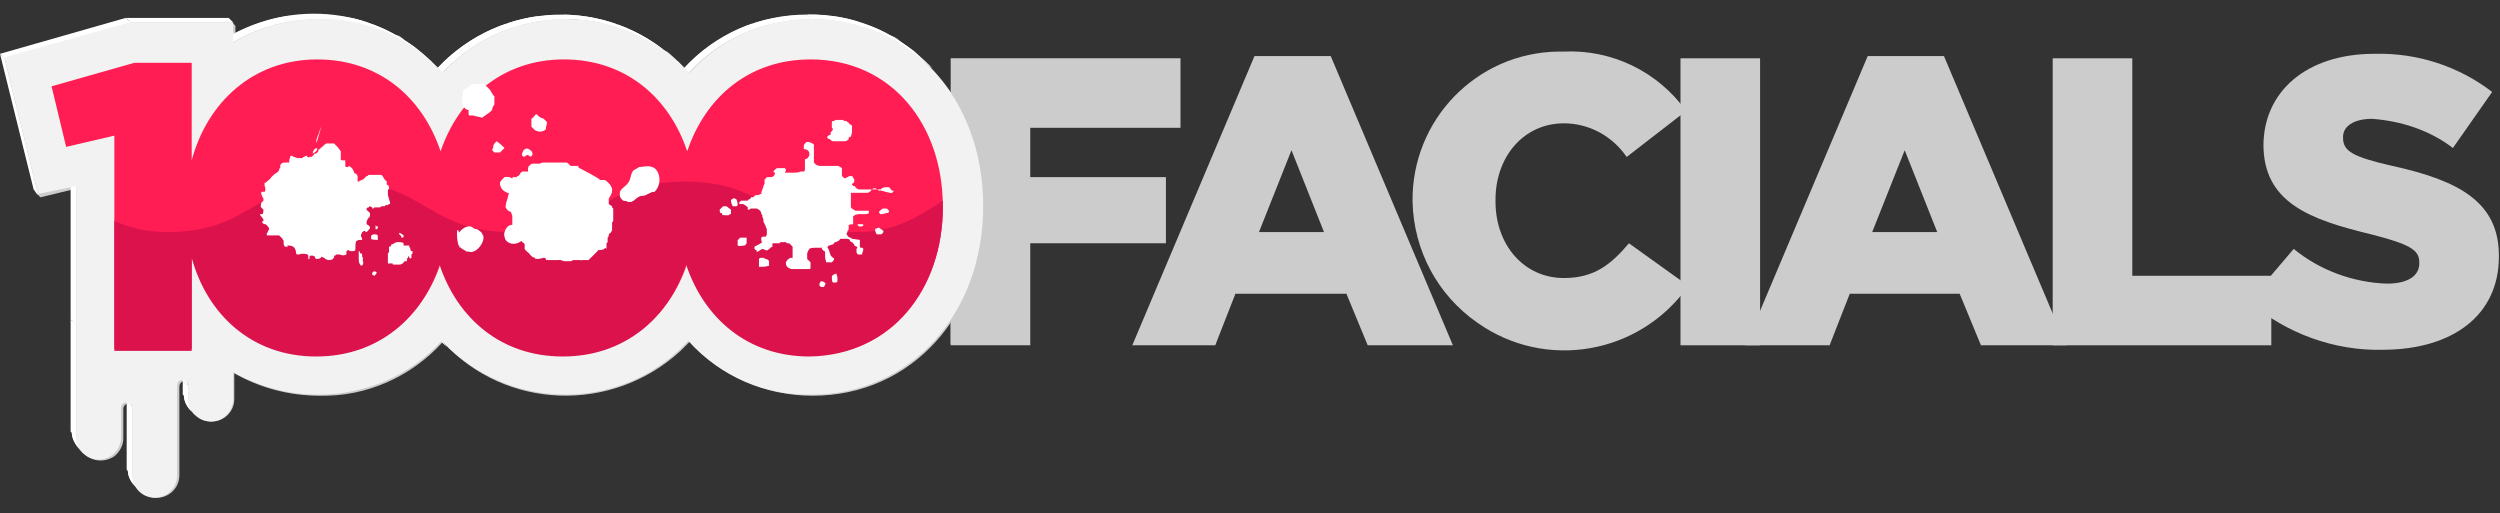
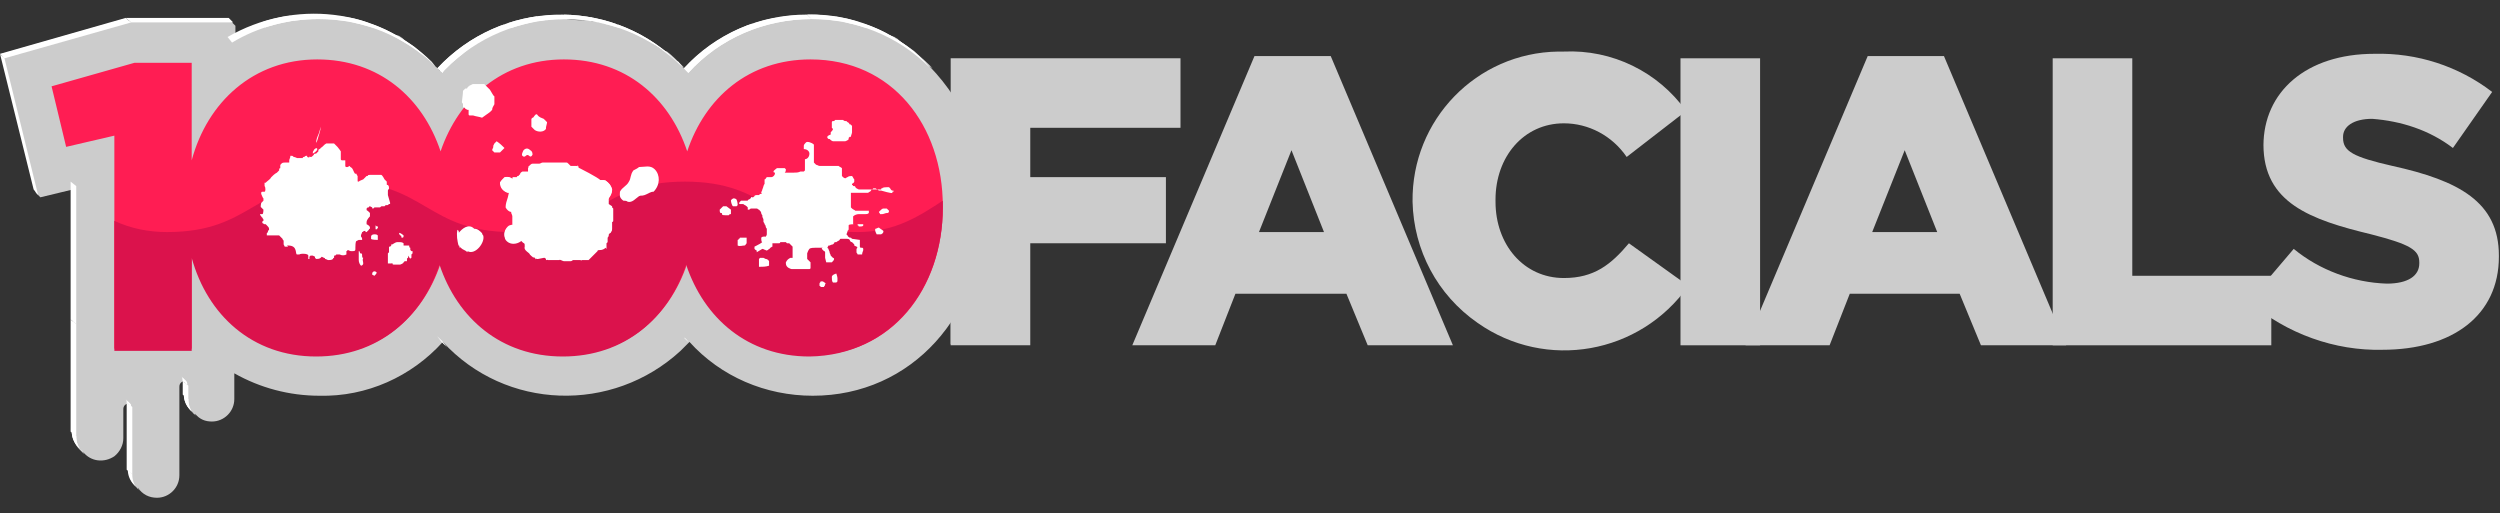
<svg xmlns="http://www.w3.org/2000/svg" xmlns:xlink="http://www.w3.org/1999/xlink" version="1.1" id="Layer_1" x="0px" y="0px" viewBox="0 0 223 45.8" style="enable-background:new 0 0 223 45.8;" xml:space="preserve">
  <rect x="0" y="0" width="223" height="45.8" fill="#333333" stroke="none" />
  <style type="text/css">
	.st0{fill:#CCCCCC;}
	.st1{fill:#FFFFFF;}
	.st2{clip-path:url(#SVGID_2_);}
	.st3{clip-path:url(#SVGID_4_);}
	.st4{clip-path:url(#SVGID_6_);}
	.st5{clip-path:url(#SVGID_8_);}
	.st6{clip-path:url(#SVGID_10_);}
	.st7{clip-path:url(#SVGID_12_);}
	.st8{clip-path:url(#SVGID_14_);}
	.st9{clip-path:url(#SVGID_16_);}
	.st10{clip-path:url(#SVGID_18_);}
	.st11{clip-path:url(#SVGID_20_);}
	.st12{clip-path:url(#SVGID_22_);}
	.st13{fill:#F2F2F2;}
	.st14{fill:#FF1D53;}
	.st15{fill:#DB124C;}
	.st16{fill:none;}
</style>
  <title>Asset 26</title>
  <g>
    <g id="Layer_2">
      <g id="Final">
        <g>
          <g>
            <path class="st0" d="M82.9,5.9l0.3,0.2l0,0l-0.4-0.4c-0.4-0.4-0.8-0.7-1.2-1.1c-0.1-0.1-0.3-0.2-0.4-0.3       c-0.3-0.2-0.6-0.4-0.9-0.6l-0.2-0.2c-0.1-0.1-0.2-0.1-0.3-0.2L78.9,3l-0.6-0.3c-0.2-0.1-0.5-0.2-0.7-0.3s-0.2-0.1-0.4-0.1       l-0.3-0.1l-0.5-0.1l-0.9-0.2l-0.5-0.1h-0.2l-1-0.1h-0.2c-0.4,0-0.8-0.1-1.3-0.1h-0.3c-0.5,0-1,0-1.4,0.1h-0.4H70l-0.6,0.1       l-0.6,0.1c-0.3,0.1-0.6,0.2-0.9,0.2l-0.5,0.1h-0.1L67,2.4c-0.4,0.1-0.8,0.3-1.2,0.5l-0.5,0.3c-0.3,0.2-0.7,0.4-1,0.6L63.7,4       c-0.3,0.2-0.6,0.4-0.9,0.7l-0.4,0.3c-0.4,0.4-0.8,0.8-1.2,1.3l0.4,0.4c-0.2-0.3-0.5-0.5-0.8-0.8c0.1,0.1,0.2,0.1,0.3,0.2l0,0       l-0.4-0.4c-0.4-0.4-0.8-0.8-1.2-1.1L59,4.4c-0.3-0.2-0.6-0.4-0.9-0.6l-0.2-0.2c-0.1-0.1-0.2-0.1-0.3-0.1l-0.7-0.4l-0.6-0.3       l-0.7-0.3c-0.1,0-0.3-0.1-0.4-0.1l-0.3-0.1l-0.5-0.1l-0.9-0.2l-0.5-0.1h-0.2c-0.3-0.1-0.6-0.1-1-0.1h-0.2       c-0.4,0-0.8-0.1-1.2-0.1h-0.3c-0.5,0-1,0-1.4,0.1h-0.4H48l-0.6,0.1l-0.6,0.1c-0.3,0.1-0.6,0.2-1,0.2l-0.5,0.1h-0.1L45,2.3       c-0.4,0.1-0.8,0.3-1.2,0.5l-0.5,0.3c-0.3,0.2-0.7,0.4-1,0.6L41.8,4c-0.3,0.2-0.6,0.4-0.9,0.7L40.4,5c-0.4,0.4-0.8,0.8-1.2,1.3       l0.4,0.4c-0.3-0.3-0.5-0.5-0.8-0.8c0.1,0.1,0.2,0.1,0.2,0.2l-0.4-0.4c-0.4-0.4-0.8-0.7-1.2-1.1l-0.4-0.4       c-0.3-0.2-0.6-0.4-0.9-0.6l-0.2-0.2l-0.3-0.2L34.9,3l-0.6-0.3l-0.7-0.3l-0.4-0.1l-0.3-0.1l-0.5-0.1c-0.3-0.1-0.6-0.1-0.9-0.2       l-0.5-0.1h-0.2c-0.3-0.1-0.6-0.1-1-0.1h-0.2c-0.4,0-0.8-0.1-1.2-0.1h-0.3c-0.4,0-0.7,0-1.1,0c-0.1,0-0.2,0-0.3,0       s-0.5,0-0.7,0.1h0h-0.2c-0.3,0.1-0.7,0.1-1,0.2l-0.4,0.1c-0.3,0.1-0.6,0.2-0.9,0.2l-0.2,0.1h-0.1c-0.4,0.2-0.9,0.3-1.3,0.5       l-0.3,0.1C21.5,3,21.3,3.2,21,3.3V2.3l-0.4-0.4h-9.2L0.2,5l3,12.2l0.4,0.4l2.9-0.7v21.8c0,0.5,0.2,1,0.6,1.4l0.4,0.4l-0.1-0.2       c0.7,0.9,1.9,1,2.8,0.4c0.5-0.4,0.8-1,0.8-1.6v-2.6c0-0.3,0.2-0.5,0.5-0.5h0v6c0,0.5,0.2,1,0.6,1.4l0.4,0.4       c-0.1-0.1-0.2-0.2-0.2-0.3c0.4,0.6,1,0.9,1.7,0.9c1.1,0,2-0.9,2-2v-7.9c0-0.3,0.2-0.5,0.5-0.5c0,0,0,0,0,0h0l0,0v1.3       c0,0.5,0.2,1,0.6,1.4l0.4,0.4c0,0-0.1-0.1-0.1-0.2c0.4,0.5,0.9,0.7,1.5,0.7c1.1,0,2-0.9,2-2v-2.3c2.3,1.3,4.9,2,7.6,2       c4.2,0.1,8.2-1.7,11-4.8l0.1,0.1l0.4,0.4l-0.5-0.5c5.6,6.1,15.1,6.4,21.2,0.8c0.3-0.3,0.5-0.5,0.8-0.8l0.1,0.1l0.4,0.4       c-0.2-0.2-0.3-0.4-0.5-0.5c2.8,3.1,6.8,4.8,11,4.8c8.8,0,15.3-7.2,15.3-16.8C88.1,13.9,86.2,9.3,82.9,5.9z" />
          </g>
          <g>
            <g>
              <path class="st0" d="M84.8,5.2h20.5v6.2H91.9v4.4H104v5.9H91.9v9.1h-7.1V5.2z" />
              <path class="st0" d="M111.9,5h6.8l10.9,25.8H122l-1.9-4.6h-9.9l-1.8,4.6H101L111.9,5z M118.1,20.7l-2.9-7.3l-2.9,7.3H118.1z" />
              <path class="st0" d="M126,18L126,18c-0.1-7.3,5.7-13.3,13-13.4c0.2,0,0.3,0,0.5,0c4.3-0.2,8.4,1.8,10.9,5.3l-5.3,4.1        c-1.3-1.9-3.4-3-5.6-3c-3.6,0-6.1,3-6.1,6.8V18c0,3.8,2.5,6.8,6.1,6.8c2.7,0,4.2-1.2,5.8-3.1l5.3,3.8        c-4.3,6.1-12.7,7.6-18.8,3.3C128.2,26.3,126.1,22.3,126,18z" />
              <path class="st0" d="M149.9,5.2h7.1v25.6h-7.1V5.2z" />
              <path class="st0" d="M166.6,5h6.8l10.9,25.8h-7.6l-1.9-4.6H165l-1.8,4.6h-7.5L166.6,5z M172.8,20.7l-2.9-7.3l-2.9,7.3H172.8z" />
              <path class="st0" d="M183.1,5.2h7.1v19.4h12.4v6.2h-19.5V5.2z" />
              <path class="st0" d="M200.6,26.9l4-4.7c2.3,1.9,5.3,3,8.3,3.1c1.9,0,2.9-0.7,2.9-1.8v-0.1c0-1.1-0.8-1.6-4.3-2.5        c-5.4-1.3-9.6-2.8-9.6-8V13c0-4.8,3.8-8.2,9.9-8.2c3.8-0.1,7.5,1.1,10.5,3.4l-3.5,5c-2.1-1.6-4.6-2.4-7.2-2.6        c-1.7,0-2.6,0.7-2.6,1.6v0.1c0,1.2,0.9,1.7,4.4,2.5c5.9,1.3,9.5,3.2,9.5,8v0.1c0,5.2-4.1,8.3-10.4,8.3        C208.3,31.3,204,29.8,200.6,26.9z" />
            </g>
            <g>
              <path class="st1" d="M61.9,31l-0.4-0.4c-0.2-0.2-0.3-0.4-0.5-0.5l0.4,0.4C61.5,30.6,61.7,30.8,61.9,31z" />
              <g>
                <defs>
                  <path id="SVGID_1_" d="M61.9,31l-0.4-0.4c-0.2-0.2-0.3-0.4-0.5-0.5l0.4,0.4C61.5,30.6,61.7,30.8,61.9,31z" />
                </defs>
                <clipPath id="SVGID_2_">
                  <use xlink:href="#SVGID_1_" style="overflow:visible;" />
                </clipPath>
                <g class="st2">
                  <path class="st1" d="M61.9,31l-0.4-0.4c-0.2-0.2-0.3-0.4-0.5-0.5l0.4,0.4C61.5,30.6,61.7,30.8,61.9,31" />
                </g>
              </g>
            </g>
            <g>
              <path class="st1" d="M82.5,5.5L82.9,6c-2.8-2.8-6.6-4.3-10.5-4.3L72,1.3C75.9,1.2,79.7,2.7,82.5,5.5z" />
              <g>
                <defs>
                  <path id="SVGID_3_" d="M82.5,5.5L82.9,6c-2.8-2.8-6.6-4.3-10.5-4.3L72,1.3C75.9,1.2,79.7,2.7,82.5,5.5z" />
                </defs>
                <clipPath id="SVGID_4_">
                  <use xlink:href="#SVGID_3_" style="overflow:visible;" />
                </clipPath>
                <g class="st3">
                  <path class="st1" d="M72.4,1.7L72,1.3h0.3l0.4,0.4L72.4,1.7" />
                  <path class="st1" d="M72.7,1.7l-0.4-0.4c0.8,0,1.6,0.1,2.4,0.2l0.4,0.4C74.3,1.8,73.5,1.7,72.7,1.7" />
                  <path class="st1" d="M75.1,1.9l-0.5-0.4c0.8,0.1,1.6,0.3,2.3,0.6l0.4,0.4C76.6,2.3,75.8,2.1,75.1,1.9" />
                  <path class="st1" d="M77.4,2.5L77,2.1c0.9,0.3,1.9,0.7,2.7,1.2l0.4,0.4C79.3,3.3,78.4,2.8,77.4,2.5" />
                  <path class="st1" d="M80.2,3.8l-0.4-0.5c1,0.6,1.9,1.3,2.8,2.2l0.4,0.4C82.1,5.1,81.2,4.4,80.2,3.8" />
                </g>
              </g>
            </g>
            <g>
              <path class="st1" d="M39.9,31l-0.4-0.4L39,30l0.4,0.4C39.6,30.6,39.7,30.8,39.9,31z" />
              <g>
                <defs>
                  <path id="SVGID_5_" d="M39.9,31l-0.4-0.4L39,30l0.4,0.4C39.6,30.6,39.7,30.8,39.9,31z" />
                </defs>
                <clipPath id="SVGID_6_">
                  <use xlink:href="#SVGID_5_" style="overflow:visible;" />
                </clipPath>
                <g class="st4">
                  <path class="st1" d="M39.9,31l-0.4-0.4L39,30l0.4,0.4C39.6,30.6,39.7,30.8,39.9,31" />
                </g>
              </g>
            </g>
            <g>
              <path class="st1" d="M61.4,6.5L61,6.1c2.8-3.1,6.8-4.8,11-4.8l0.4,0.4C68.2,1.7,64.2,3.4,61.4,6.5z" />
              <g>
                <defs>
                  <path id="SVGID_7_" d="M61.4,6.5L61,6.1c2.8-3.1,6.8-4.8,11-4.8l0.4,0.4C68.2,1.7,64.2,3.4,61.4,6.5z" />
                </defs>
                <clipPath id="SVGID_8_">
                  <use xlink:href="#SVGID_7_" style="overflow:visible;" />
                </clipPath>
                <g class="st5">
                  <path class="st1" d="M61.4,6.5L61,6.1c1.7-1.8,3.8-3.2,6.1-4l0.4,0.4C65.2,3.3,63.1,4.7,61.4,6.5" />
                  <path class="st1" d="M67.6,2.5l-0.4-0.4c0.9-0.3,1.7-0.5,2.7-0.6l0.4,0.4C69.4,2,68.5,2.2,67.6,2.5" />
                  <path class="st1" d="M70.2,1.9l-0.4-0.4c0.7-0.1,1.5-0.2,2.2-0.1l0.4,0.4C71.7,1.7,70.9,1.8,70.2,1.9" />
                </g>
              </g>
            </g>
            <g>
              <path class="st1" d="M12.4,43.7l-0.4-0.4c-0.4-0.4-0.6-0.9-0.6-1.4l0.4,0.4C11.8,42.9,12,43.4,12.4,43.7z" />
              <g>
                <defs>
-                   <path id="SVGID_9_" d="M12.4,43.7l-0.4-0.4c-0.4-0.4-0.6-0.9-0.6-1.4l0.4,0.4C11.8,42.9,12,43.4,12.4,43.7z" />
-                 </defs>
+                   </defs>
                <clipPath id="SVGID_10_">
                  <use xlink:href="#SVGID_9_" style="overflow:visible;" />
                </clipPath>
                <g class="st6">
                  <path class="st1" d="M12.4,43.7l-0.4-0.4c-0.4-0.4-0.6-0.9-0.6-1.4l0.4,0.4C11.8,42.9,12,43.4,12.4,43.7" />
                </g>
              </g>
            </g>
            <g>
              <path class="st1" d="M17.4,37l-0.4-0.4c-0.4-0.4-0.6-0.9-0.6-1.4l0.4,0.4C16.8,36.2,17,36.7,17.4,37z" />
              <g>
                <defs>
                  <path id="SVGID_11_" d="M17.4,37l-0.4-0.4c-0.4-0.4-0.6-0.9-0.6-1.4l0.4,0.4C16.8,36.2,17,36.7,17.4,37z" />
                </defs>
                <clipPath id="SVGID_12_">
                  <use xlink:href="#SVGID_11_" style="overflow:visible;" />
                </clipPath>
                <g class="st7">
                  <path class="st1" d="M17.4,37l-0.4-0.4c-0.4-0.4-0.6-0.9-0.6-1.4l0.4,0.4C16.8,36.2,17,36.7,17.4,37" />
                </g>
              </g>
            </g>
            <polygon class="st1" points="16.8,35.6 16.3,35.2 16.3,34 16.8,34.4      " />
            <g>
              <path class="st1" d="M16.2,33.6l0.4,0.4c0.1,0.1,0.1,0.2,0.1,0.3L16.3,34C16.3,33.8,16.3,33.7,16.2,33.6z" />
              <g>
                <defs>
                  <path id="SVGID_13_" d="M16.2,33.6l0.4,0.4c0.1,0.1,0.1,0.2,0.1,0.3L16.3,34C16.3,33.8,16.3,33.7,16.2,33.6z" />
                </defs>
                <clipPath id="SVGID_14_">
                  <use xlink:href="#SVGID_13_" style="overflow:visible;" />
                </clipPath>
                <g class="st8">
                  <path class="st1" d="M16.8,34.4L16.3,34c0-0.1-0.1-0.3-0.1-0.4l0.4,0.4C16.7,34.1,16.8,34.3,16.8,34.4" />
                </g>
              </g>
            </g>
            <polygon class="st1" points="11.8,42.3 11.3,41.9 11.3,35.9 11.8,36.3      " />
            <g>
              <path class="st1" d="M11.2,35.6l0.4,0.4c0.1,0.1,0.1,0.2,0.1,0.3l-0.4-0.4C11.3,35.8,11.3,35.7,11.2,35.6z" />
              <g>
                <defs>
                  <path id="SVGID_15_" d="M11.2,35.6l0.4,0.4c0.1,0.1,0.1,0.2,0.1,0.3l-0.4-0.4C11.3,35.8,11.3,35.7,11.2,35.6z" />
                </defs>
                <clipPath id="SVGID_16_">
                  <use xlink:href="#SVGID_15_" style="overflow:visible;" />
                </clipPath>
                <g class="st9">
                  <path class="st1" d="M11.8,36.3l-0.4-0.4c0-0.1-0.1-0.2-0.1-0.3l0.4,0.4C11.7,36.1,11.8,36.2,11.8,36.3" />
                </g>
              </g>
            </g>
            <g>
              <path class="st1" d="M60.5,5.5L60.9,6C55,0.2,45.5,0.3,39.7,6.2c-0.1,0.1-0.2,0.2-0.2,0.3L39,6.1C44.7,0,54.2-0.3,60.2,5.3        C60.3,5.4,60.4,5.5,60.5,5.5z" />
              <g>
                <defs>
                  <path id="SVGID_17_" d="M60.5,5.5L60.9,6C55,0.2,45.5,0.3,39.7,6.2c-0.1,0.1-0.2,0.2-0.2,0.3L39,6.1          C44.7,0,54.2-0.3,60.2,5.3C60.3,5.4,60.4,5.5,60.5,5.5z" />
                </defs>
                <clipPath id="SVGID_18_">
                  <use xlink:href="#SVGID_17_" style="overflow:visible;" />
                </clipPath>
                <g class="st10">
-                   <path class="st1" d="M39.5,6.5L39,6.1c1.7-1.8,3.8-3.2,6.1-4l0.4,0.4C43.2,3.3,41.1,4.7,39.5,6.5" />
+                   <path class="st1" d="M39.5,6.5L39,6.1c1.7-1.8,3.8-3.2,6.1-4C43.2,3.3,41.1,4.7,39.5,6.5" />
                  <path class="st1" d="M45.6,2.5L45.2,2c0.9-0.3,1.7-0.5,2.6-0.6l0.4,0.4C47.4,2,46.5,2.2,45.6,2.5" />
                  <path class="st1" d="M48.2,1.9l-0.4-0.4c0.7-0.1,1.5-0.2,2.2-0.1h0.3l0.4,0.4h-0.3C49.7,1.7,49,1.8,48.2,1.9" />
                  <path class="st1" d="M50.7,1.7l-0.4-0.4c0.8,0,1.6,0.1,2.4,0.2l0.4,0.4C52.3,1.8,51.5,1.7,50.7,1.7" />
                  <path class="st1" d="M53.1,1.9l-0.5-0.4c0.8,0.1,1.6,0.3,2.3,0.6l0.4,0.4C54.6,2.3,53.8,2.1,53.1,1.9" />
                  <path class="st1" d="M55.4,2.5L55,2.1c0.9,0.3,1.8,0.7,2.7,1.3l0.4,0.4C57.2,3.3,56.3,2.8,55.4,2.5" />
                  <path class="st1" d="M58.1,3.8l-0.4-0.4c1,0.6,2,1.4,2.8,2.2L60.9,6C60.1,5.1,59.1,4.4,58.1,3.8" />
                </g>
              </g>
            </g>
            <g>
              <path class="st1" d="M7.4,40.3l-0.4-0.4c-0.4-0.4-0.6-0.9-0.6-1.4l0.4,0.4C6.8,39.5,7,40,7.4,40.3z" />
              <g>
                <defs>
                  <path id="SVGID_19_" d="M7.4,40.3l-0.4-0.4c-0.4-0.4-0.6-0.9-0.6-1.4l0.4,0.4C6.8,39.5,7,40,7.4,40.3z" />
                </defs>
                <clipPath id="SVGID_20_">
                  <use xlink:href="#SVGID_19_" style="overflow:visible;" />
                </clipPath>
                <g class="st11">
                  <path class="st1" d="M7.4,40.3l-0.4-0.4c-0.4-0.4-0.6-0.9-0.6-1.4l0.4,0.4C6.8,39.5,7,40,7.4,40.3" />
                </g>
              </g>
            </g>
            <polygon class="st1" points="6.8,38.9 6.3,38.5 6.3,28.5 6.8,28.9      " />
            <g>
              <path class="st1" d="M38.5,5.5L38.9,6c-2.8-2.8-6.5-4.3-10.5-4.3c-2.7,0-5.4,0.7-7.7,2.1l-0.4-0.5C26.2-0.1,33.6,0.7,38.5,5.5        L38.5,5.5z" />
              <g>
                <defs>
                  <path id="SVGID_21_" d="M38.5,5.5L38.9,6c-2.8-2.8-6.5-4.3-10.5-4.3c-2.7,0-5.4,0.7-7.7,2.1l-0.4-0.5          C26.2-0.1,33.6,0.7,38.5,5.5L38.5,5.5z" />
                </defs>
                <clipPath id="SVGID_22_">
                  <use xlink:href="#SVGID_21_" style="overflow:visible;" />
                </clipPath>
                <g class="st12">
-                   <path class="st1" d="M20.8,3.8l-0.4-0.5c0.9-0.5,1.9-1,2.9-1.3l0.4,0.4C22.7,2.8,21.7,3.2,20.8,3.8" />
                  <path class="st1" d="M23.7,2.5L23.3,2c0.9-0.3,1.7-0.5,2.6-0.6l0.4,0.4C25.4,2,24.6,2.2,23.7,2.5" />
                  <path class="st1" d="M26.3,1.9l-0.4-0.4c0.7-0.1,1.4-0.2,2.2-0.1h0.3l0.4,0.4h-0.3C27.8,1.7,27,1.8,26.3,1.9" />
                  <path class="st1" d="M28.7,1.7l-0.4-0.4c0.8,0,1.6,0.1,2.4,0.2l0.4,0.4C30.3,1.8,29.5,1.7,28.7,1.7" />
                  <path class="st1" d="M31.1,1.9l-0.4-0.4c0.8,0.1,1.6,0.3,2.3,0.6l0.4,0.4C32.7,2.3,31.9,2.1,31.1,1.9" />
                  <path class="st1" d="M33.4,2.5L33,2.1c0.9,0.3,1.8,0.7,2.7,1.3l0.4,0.4C35.3,3.3,34.4,2.8,33.4,2.5" />
                  <path class="st1" d="M36.1,3.8l-0.4-0.4c1,0.6,2,1.3,2.8,2.2L38.9,6C38.1,5.1,37.2,4.4,36.1,3.8" />
                </g>
              </g>
            </g>
            <polygon class="st1" points="6.8,28.9 6.3,28.5 6.3,16.2 6.8,16.6      " />
            <polygon class="st1" points="11.7,2 11.2,1.6 20.4,1.6 20.8,2      " />
            <polygon class="st1" points="0.4,5.2 0,4.8 11.2,1.6 11.7,2      " />
            <polygon class="st1" points="3.4,17.4 3,16.9 0,4.8 0.4,5.2      " />
          </g>
          <path class="st0" d="M84.8,30.7h2.3c0.8-2.5,1.1-5.1,1.1-7.6c0.1-4.5-1.1-8.9-3.4-12.8V30.7z" />
-           <path class="st13" d="M72.4,1.7c8.8,0,15.3,7,15.3,16.7s-6.6,16.8-15.3,16.8c-4.2,0.1-8.2-1.7-11-4.8      c-5.6,6.1-15.1,6.4-21.2,0.8c-0.3-0.3-0.5-0.5-0.8-0.8c-2.8,3.1-6.8,4.8-11,4.8c-2.7,0-5.3-0.7-7.6-2v2.4c0,1.1-0.9,2-2,2      c-1.1,0-2-0.9-2-2v-1.2c0-0.3-0.2-0.5-0.5-0.5c0,0,0,0,0,0c-0.3,0-0.5,0.2-0.5,0.5c0,0,0,0,0,0v8c0,1.1-0.9,2-2,2s-2-0.9-2-2v-6      c0-0.3-0.2-0.5-0.5-0.5c-0.3,0-0.5,0.2-0.5,0.5v2.6c0,1.1-0.9,2-2,2s-2-0.9-2-2V16.6l-3.4,0.7l-3-12.2L11.6,2h9.2v1.8      c2.3-1.4,5-2.1,7.7-2.1c4.2-0.1,8.2,1.7,11,4.8c5.6-6.1,15.1-6.4,21.2-0.8C61,6,61.2,6.2,61.5,6.5C64.3,3.4,68.3,1.7,72.4,1.7z" />
          <g>
            <path class="st14" d="M72.3,5.3c-5.5,0-9.4,3.4-11,8.2c-1.6-4.8-5.5-8.2-11-8.2s-9.4,3.5-11,8.2c-1.6-4.8-5.5-8.2-11-8.2       c-5.7,0-9.8,3.8-11.2,9V5.6h-5.1L4.6,7.7l1.3,5.4l4.3-1v19h6.9v-8.3c1.4,5.1,5.4,8.9,11.2,8.9c5.5,0,9.4-3.4,11-8.2       c1.6,4.8,5.5,8.2,11,8.2s9.4-3.4,11-8.2c1.6,4.8,5.4,8.2,11,8.2c7.3,0,11.8-6,11.8-13.2v-0.1C84.1,11.2,79.6,5.3,72.3,5.3z" />
            <path class="st15" d="M84.1,18.5L84.1,18.5c0-0.3,0-0.4,0-0.6c-2,1.3-4.2,2.8-7.6,2.8c-7.7,0-7.7-4.5-15.4-4.5       s-7.7,4.5-15.4,4.5s-7.7-4.5-15.4-4.5s-7.7,4.5-15.4,4.5c-1.6,0-3.2-0.3-4.7-1v11.6h6.9v-8.3c1.4,5.1,5.4,8.8,11.1,8.8       c5.5,0,9.4-3.4,11-8.2c1.6,4.8,5.5,8.2,11,8.2s9.4-3.4,11-8.2c1.6,4.8,5.5,8.2,11,8.2C79.5,31.7,84.1,25.7,84.1,18.5z" />
            <path class="st1" d="M34.8,18.1c0,0.1,0,0.1-0.1,0.1c-0.1,0.1-0.1,0.1-0.2,0.1c0,0-0.1,0-0.1,0c0,0-0.1,0.1-0.1,0.1       c0,0,0,0-0.1,0c0,0,0,0-0.1,0c-0.1,0-0.1,0-0.2,0.1c-0.1,0-0.2,0-0.3,0h-0.1c-0.1,0-0.1,0-0.1,0c0,0-0.1,0.1-0.1,0.1       c-0.1,0-0.1,0-0.1-0.1c0,0-0.2-0.1-0.2-0.1s-0.1,0-0.1,0.1l0,0c0,0-0.1,0-0.1,0c0,0-0.1,0.1-0.1,0.1s0,0,0,0.1       c0,0,0,0.1,0.1,0.1c0,0,0.1,0.1,0.1,0.1s0.1,0.1,0.1,0.1v0.3c-0.2,0.2-0.3,0.4-0.3,0.5V20c0.2,0.1,0.3,0.2,0.3,0.3       c0,0,0,0.1,0,0.1l0,0c0,0-0.1,0-0.1,0.1c0,0-0.2,0.2-0.2,0.2s-0.1,0-0.1,0v-0.1l0,0c0,0,0,0-0.1,0c-0.1,0-0.1,0.1-0.2,0.1       c0,0.1-0.1,0.2-0.1,0.3l0,0c0,0,0,0.1,0,0.1c0,0,0.1,0.1,0.1,0.2c0,0.1,0,0.1,0,0.1l0,0c0,0,0,0,0,0c0,0-0.1,0-0.1,0l0,0l0,0       c0,0-0.1,0-0.1,0s-0.1,0-0.1,0l0,0l-0.2,0.1c-0.1,0-0.1,0.5-0.1,0.6v0.1c0,0.1,0,0.2-0.2,0.2h-0.2c-0.1,0-0.2-0.1-0.3-0.1       c0,0,0,0.1-0.1,0.1s0,0,0,0l0,0l0,0l0,0c0,0,0,0,0,0.1v0.2c-0.2,0.1-0.4,0.1-0.6,0h-0.4c-0.1,0-0.1,0-0.1,0l0,0l0,0       c0,0,0,0,0,0H30c0,0-0.1,0.1-0.1,0.1c-0.1,0-0.1,0-0.1,0l0,0c0,0,0,0.1,0,0.1c0,0,0,0.1,0,0.1l0,0l0,0c0,0-0.1,0-0.1,0.1       c-0.1,0.1-0.3,0.1-0.4,0.1c-0.1,0-0.2-0.1-0.3-0.1c0,0,0-0.1-0.1-0.1c0,0-0.2-0.1-0.2-0.1s0,0,0,0l0,0c0,0-0.1,0.1-0.1,0.1       c-0.1,0.1-0.3,0.1-0.4,0.1c0,0-0.1-0.1-0.1-0.1c0,0,0-0.1,0-0.1l-0.2-0.1h-0.2c0,0-0.1,0.1-0.1,0.1l0,0l0,0l0,0c0,0,0,0,0,0.1       s0,0,0,0s0,0,0,0.1s0,0,0,0h-0.1c0,0,0-0.1,0-0.3s-0.7-0.2-0.8-0.1h-0.2c-0.2,0,0.1-0.8-0.8-0.8l0,0h-0.1L25.7,22       c-0.1,0-0.2,0-0.3,0c0,0-0.1-0.2-0.1-0.2s0,0,0,0v-0.1v-0.1l0,0c0,0,0,0,0-0.1c0-0.1-0.1-0.1-0.1-0.2l-0.3-0.3h0       c0,0-0.1,0-0.1,0H24l0,0h0h-0.1l0,0l0,0L23.8,21c0-0.1,0-0.2,0-0.2c0,0,0.1-0.1,0.1-0.1c0,0,0-0.1,0-0.1c0,0,0.1-0.1,0.1-0.1       c0,0,0-0.1,0-0.1c0-0.1-0.1-0.2-0.2-0.3l0,0l0,0l0,0c0,0-0.1-0.1-0.1-0.1s0,0,0,0l0,0c0,0-0.1,0-0.1,0c-0.1,0-0.1-0.1-0.2-0.1       l0,0l0,0v-0.1c0-0.1,0.1-0.1,0.1-0.1l0,0l0,0c0,0,0,0,0-0.1c0-0.1-0.1-0.1-0.1-0.2c-0.1,0-0.1-0.2-0.2-0.2s0,0,0,0v-0.1h0.2       c0.1,0,0.1-0.4,0.1-0.4c-0.1-0.1-0.1-0.1-0.2-0.2c-0.1,0,0-0.4,0-0.4s0.2-0.2,0.2-0.2s0-0.1,0-0.1s0,0,0-0.1       c-0.1-0.1-0.1-0.2-0.2-0.4c0,0,0-0.1,0-0.1c0,0,0-0.1,0.1-0.1h0.2c0.1,0,0.1-0.4,0-0.5c0-0.1,0-0.2,0-0.3c0,0,0.1,0,0.1,0       c0,0,0,0,0.1-0.1c0.1-0.1,0.3-0.2,0.4-0.4c0.1-0.1,0.3-0.3,0.5-0.4c0,0,0.1-0.1,0.1-0.1c0,0,0.1-0.1,0.1-0.1s0,0,0-0.1       s0.1-0.1,0.1-0.1s0-0.1,0-0.1s0,0,0-0.1c0-0.1,0-0.1,0.1-0.2c0.1-0.1,0.2-0.1,0.3-0.1c0.1,0,0.1,0,0.1,0h0.1h0.2c0,0,0,0,0,0       s0-0.1,0-0.2c0-0.1,0.1-0.2,0.1-0.4c0,0,0,0,0.1,0c0.1,0,0.1,0,0.2,0.1c0.1,0,0.3,0.1,0.3,0.1s0.1,0,0.1,0c0.1,0,0.1,0,0.2,0       l0,0l0,0c0,0,0,0,0.1,0H27l0,0l0,0l0,0l0,0l0,0l0,0c0,0,0-0.1,0.1-0.1c0.1,0,0.1-0.1,0.2-0.1c0,0,0,0,0.1,0c0,0,0,0,0,0.1       c0,0,0.2,0.1,0.2,0s0,0,0.1,0c0.1,0,0.1,0,0.2-0.1l0.1-0.1c0-0.1,0.1-0.1,0.2-0.1l0.2-0.2l0,0c0,0,0,0,0-0.1s0.2-0.1,0.2-0.2       c0.2-0.1,0.3-0.3,0.5-0.4h0.3h0.1h0.1h0.2c0.1,0.1,0.2,0.2,0.3,0.3c0.1,0.1,0.3,0.4,0.3,0.4c0,0,0,0.1,0,0.1c0,0,0,0,0,0       c0,0,0,0.1,0,0.1c0,0,0,0.1,0,0.1c0,0.1,0,0.2,0,0.2c0,0,0,0,0,0.1s0,0.1,0,0.1l0,0c0,0,0,0.1,0.1,0.1s0,0,0,0l0,0h0h0.1h0.2       l0,0c0,0,0,0,0,0.1c0,0.1,0,0.1,0,0.2v0.2c0,0.1,0.1,0.1,0.1,0.1l0,0c0,0,0,0,0,0H31l0.2-0.1c0,0.1,0.1,0.1,0.2,0.2       c0.1,0.1,0.2,0.5,0.3,0.5s0,0,0,0s0,0,0.1,0s0,0,0,0s0,0.1,0.1,0.2v0.2v0.1c0,0,0,0,0,0.1s0,0.1,0.1,0.1       c0.1-0.1,0.2-0.1,0.4-0.2c0.1-0.1,0.2-0.2,0.3-0.3c0,0,0.1,0,0.1,0c0-0.1,0.1-0.1,0.2-0.1h0.1c0.1,0,0.1,0,0.2,0s0.1,0,0.2,0       c0,0,0.1,0,0.1,0s0.1,0,0.1,0l0,0h0.1h0.2c0.1,0,0.3,0.4,0.3,0.4l0,0c0,0,0.1,0.1,0.2,0.2v0.2c0,0.1,0,0.1,0.1,0.1       c0.1,0.1,0.1,0.2,0.1,0.3c0,0.1-0.1,0.1-0.1,0.2c0,0.1,0,0.1,0,0.2c0,0,0,0,0,0.1s0,0.1,0,0.1S34.8,18.1,34.8,18.1z M27.9,13.7       c0-0.1,0-0.2,0.1-0.3c0-0.1,0.3-0.3,0.3-0.1S27.9,13.7,27.9,13.7z M28.4,12.2c-0.1,0.4-0.2,0.6-0.2,0.5c0-0.2,0.1-0.5,0.2-0.7       c0.1-0.2,0.2-0.7,0.2-0.7C28.6,11.6,28.5,11.9,28.4,12.2z M33.2,24.4c0-0.1,0.1-0.2,0.2-0.2c0.1,0,0.2,0.1,0.2,0.1       c0,0.1-0.1,0.2-0.2,0.3c0,0-0.2-0.1-0.2-0.1S33.2,24.5,33.2,24.4z M33.4,20.9c0.1,0,0.2,0,0.3,0.1c0,0.1,0,0.3,0,0.4       c0,0-0.6,0-0.6-0.1v-0.2C33.1,21,33.2,20.9,33.4,20.9z M36.4,22.8C36.3,22.8,36.3,22.8,36.4,22.8v0.1l0,0v0.1       c-0.1,0-0.1,0.1-0.1,0.2v0.1l0,0l0,0c0,0-0.1,0-0.1,0h-0.1L36,23.4c0,0.1-0.3,0.2-0.3,0.2h0h-0.1h-0.3l0,0h0c0,0,0,0-0.1,0       s-0.1,0-0.1,0c0,0,0,0,0,0c0,0-0.1,0-0.1-0.1s0,0-0.1,0c-0.1,0-0.1,0-0.2,0l0,0l0,0c0,0,0,0,0,0l0,0l0,0l0,0h-0.1l0,0l0,0v0       l0,0l0,0l0,0l0,0l0,0l0,0c0,0,0,0,0-0.1v-0.1c0-0.1,0-0.1,0-0.2l0,0l0,0c0,0,0-0.1,0-0.1c0-0.1,0-0.1,0-0.2c0,0,0,0,0-0.1       c0,0,0-0.1,0-0.1c0,0,0.1-0.1,0.1-0.1v-0.1c0,0,0-0.1,0-0.1v-0.1c0,0,0,0,0-0.1c0,0,0-0.1,0-0.1l0,0l0,0h0.1       c0,0,0.1-0.1,0.1-0.1l0,0l0,0c0,0,0,0,0-0.1l0,0l0,0h0.1c0,0,0.3-0.2,0.4-0.2c0.1,0,0.2,0,0.3,0c0,0,0.2,0,0.3,0.1h0.1       c0.1,0,0.1,0,0.2,0H36c0,0.1,0,0.1,0,0.1v0.1h0.1c0.1,0,0.1,0,0.2,0h0.2c0,0.1,0,0.2,0.1,0.2c0,0,0,0,0,0.1c0,0,0,0.1,0,0.1       c0,0,0.1,0.1,0.1,0.1l0,0h0.1c0,0,0,0.2,0,0.2s-0.1,0.1-0.1,0.1s0,0.1,0,0.1l0,0h0c0,0.1,0,0.2,0,0.2c0,0-0.1,0-0.1,0.1       L36.4,22.8z M33.5,20.4c0-0.1,0-0.2,0-0.3l0,0c0.1,0.1,0.1,0.1,0.2,0.1C33.8,20.3,33.5,20.6,33.5,20.4L33.5,20.4z M36,21       c0,0.1,0,0.2-0.1,0.2s-0.1,0-0.1-0.1c0,0,0-0.1-0.1-0.1l0,0c0,0-0.1-0.1-0.1-0.2S35.9,20.9,36,21L36,21z M32.4,23.5       c0,0.1-0.1,0.2-0.2,0.2c-0.1-0.1-0.2-0.3-0.2-0.5c0,0,0-0.1,0-0.3c0-0.2,0-0.3,0-0.5c0,0,0.1,0,0.1,0.1s0,0.1,0.1,0.1       s0.1,0.1,0.1,0.2s0,0.2,0.1,0.2C32.3,23.2,32.4,23.3,32.4,23.5L32.4,23.5z" />
            <path class="st1" d="M53.6,16.1c0.2,0.1,0.3,0.3,0.5,0.5c0,0,0,0,0,0.1c0,0,0,0.1,0,0.1c0,0,0,0.1,0,0.1c0,0,0,0.1,0,0.1       c0,0,0,0.1,0,0.1l0,0c0,0,0,0.1,0.1,0.1s0.1,0.1,0.1,0.1s0,0,0,0.1s0.1,0.1,0,0.1s0,0,0,0c0,0,0,0,0,0.1c0,0,0,0.1,0,0.1       c0,0,0,0.1,0,0.1c0,0.1,0,0.2,0,0.2c0,0,0,0.1,0,0.1c0,0,0,0,0,0.1l0.3,0.2c0,0,0,0,0,0.1c0,0,0.1,0.1,0.1,0.1c0,0,0,0.1,0,0.1       c0,0,0,0,0,0.1c0,0,0,0.1,0,0.1c0,0,0,0.1,0,0.1c0,0,0,0.1,0,0.1c0,0,0,0.1,0,0.2s0,0.4,0,0.4c0,0,0,0,0,0c0,0,0,0.1-0.1,0.1       c0,0.1,0,0.4,0,0.4c0,0.1,0,0.1,0,0.2c0,0.1,0,0.2-0.1,0.3c0,0,0,0.1-0.1,0.1c-0.1,0.1-0.1,0.1-0.1,0.2c0,0.1-0.1,0.2-0.1,0.2       s0,0,0,0s0,0,0,0.1s0,0,0,0.1s0,0.1,0,0.1c0,0,0,0.1,0,0.1c0,0-0.1,0.1-0.1,0.1v0.2c0,0,0,0,0,0.1c0,0.1,0,0.2,0,0.2L54,22.1       l-0.1,0.1c-0.2,0.1-0.3,0.1-0.3,0.1s0,0-0.1,0s-0.1,0.1-0.1,0c0,0-0.1,0-0.1,0.1c-0.1,0.1-0.2,0.2-0.3,0.3       c-0.1,0.1-0.4,0.4-0.4,0.4s-0.1,0.1-0.1,0.1l0,0c0,0,0,0-0.1,0s-0.1,0-0.1,0c0,0,0,0,0,0c0,0,0,0-0.1,0s-0.1,0-0.1,0l0,0       c0,0,0,0-0.1,0c0,0-0.1,0-0.1,0c0,0-0.1,0.1-0.1,0c0,0-0.1,0-0.1,0c-0.1,0-0.1,0-0.2,0l0,0l0,0c0,0,0,0-0.1,0s-0.3,0-0.3,0       s0,0,0,0l0,0c0,0-0.1,0.1-0.2,0.1h-0.3c-0.1,0-0.2,0-0.3,0c-0.1,0-0.4-0.2-0.4-0.1l0,0c0,0-0.1,0-0.1,0c0,0-0.1,0-0.2,0       c-0.1,0-0.2,0-0.3,0c0,0,0,0-0.1,0c0,0-0.1,0-0.1,0c0,0,0,0,0,0l0,0c0,0,0,0-0.1,0s0,0-0.1,0s-0.1-0.1-0.1,0       c-0.1,0-0.1,0-0.1-0.1c0,0-0.1-0.1-0.1-0.1h-0.1l-0.5,0.1c0,0,0,0-0.1,0s-0.1-0.1-0.1,0s0,0-0.1-0.1s-0.1-0.1-0.1,0       c-0.1-0.1-0.3-0.2-0.4-0.4c-0.1-0.1-0.3-0.2-0.4-0.4c0,0,0,0,0-0.1s-0.1-0.1,0-0.1s0,0,0-0.1s0,0,0-0.1c0-0.1-0.1-0.1-0.2-0.2       c-0.1-0.1-0.2-0.2-0.3-0.3c-0.1,0-0.1,0-0.2,0l-0.1-0.1l0,0c0,0,0,0,0-0.1l0,0l0,0c0,0,0,0,0-0.1c0,0-0.1-0.1-0.1-0.1       c0,0,0-0.2,0-0.2c0,0,0-0.1,0-0.1c0,0,0-0.1,0-0.1c0-0.1-0.1-0.1-0.1-0.2c0-0.1-0.1-0.3-0.1-0.3c0,0,0-0.1,0-0.1       c0,0,0-0.1,0-0.1c0,0,0,0,0-0.1c0-0.1,0-0.1,0-0.2c0-0.1,0-0.1,0-0.2c0-0.1-0.1-0.3-0.1-0.3c0,0,0-0.1,0-0.1       c-0.2,0-0.4-0.2-0.5-0.4c0-0.3,0.1-0.6,0.2-0.9c0.1-0.4,0.2-0.9,0.2-0.9s0,0,0-0.1s0,0,0-0.1s0-0.1,0-0.1s0,0,0-0.1       s0-0.1,0-0.1c0,0,0-0.1,0.1-0.1c0,0,0.1-0.1,0.1-0.1s0,0,0,0s0,0,0,0s0,0,0-0.1s0.1-0.1,0-0.1l0,0h0.4l0,0c0,0,0-0.1,0.1-0.1       s0.1-0.1,0.1-0.1l0,0l0,0c0,0,0.1,0,0.1-0.1s0.2-0.2,0.2-0.2s0,0,0.1,0c0,0,0.1,0,0.1,0c0,0,0.1,0,0.1,0s0,0,0,0l0,0h0       c0,0,0,0,0.1,0c0,0,0,0,0.1,0l0,0h0l0,0l0,0c0,0,0,0,0-0.1s0-0.1,0-0.1c0,0,0-0.1,0-0.1c0,0,0.1-0.1,0-0.1l0.1-0.1       c0.1-0.1,0.2-0.2,0.3-0.2h0l0,0l0,0c0.1,0,0.3,0,0.4,0h0.2c0.1,0,0.2-0.1,0.3-0.1c0,0,0,0,0.1,0s0,0,0,0s0,0,0.1,0       c0.1,0,0.2,0,0.4,0c0.2,0,0.5,0,0.5,0s0,0,0,0c0,0,0,0,0.1,0c0,0,0.1,0,0.1,0c0,0,0,0,0.1,0c0,0,0.1,0,0.1,0c0,0,0.1,0,0.1,0       h0.1c0,0,0.2,0,0.2,0h0.1c0,0,0.1,0,0.1,0c0.1,0,0.1,0,0.2,0.1l0.1,0.1c0,0,0.1,0.1,0.1,0.1s0,0,0.1,0s0.1,0,0.1,0s0,0,0.1,0       c0,0,0,0,0.1,0c0,0,0,0,0.1,0s0.1,0.1,0.1,0s0.1,0,0.1,0.1s0.1,0.1,0.1,0.1S53.3,15.8,53.6,16.1z M41.8,9.8c0,0-0.1,0-0.1,0       s-0.2-0.1-0.2-0.1s0-0.1-0.1-0.1s-0.1-0.1-0.1-0.1s0,0,0-0.1s0,0,0-0.1s0,0,0,0c0-0.1-0.1-0.1-0.1-0.2c0-0.1,0.1-0.7,0.1-1       l0.2-0.2l0,0c0,0,0.1,0,0.1,0s0.1,0,0.1-0.1c0,0,0.1-0.1,0.1-0.1l0,0c0,0,0.1,0,0.1-0.1l0,0l0,0l0,0c0,0,0,0,0.1,0       c0,0,0.1-0.1,0.2-0.1c0.1,0,0.1,0,0.2,0c0,0,0.4,0,0.8,0l0.3,0.3l0.2,0.2c0.1,0.2,0.2,0.3,0.3,0.5c0,0,0.1,0.1,0.1,0.1s0,0,0,0       s0,0.1,0,0.2c0,0.1,0,0.1,0,0.2c0,0,0,0.1,0,0.1c0,0.1,0,0.1,0,0.2c0,0,0,0,0,0c-0.1,0.2-0.2,0.3-0.2,0.5l-0.2,0.2L43,10.5       c-0.3-0.1-0.5-0.1-0.8-0.2c0,0-0.1,0-0.1,0c0,0-0.1,0-0.1,0c0,0-0.1,0-0.1,0s-0.1,0-0.1-0.1S41.8,9.8,41.8,9.8z M44.1,12.8       l0.2-0.2c0.3,0.2,0.5,0.4,0.7,0.6l-0.3,0.3l-0.1,0.1c-0.1,0-0.3,0-0.4,0c0,0-0.1,0-0.1,0l0,0l-0.2-0.2c0-0.1,0.1-0.2,0.1-0.3       c0,0,0-0.1,0-0.1L44.1,12.8z M47.2,13.9c-0.1-0.1-0.2-0.1-0.3,0c-0.1,0.1-0.2,0.1-0.3,0c-0.1-0.1,0-0.3,0.1-0.5       c0.2-0.2,0.4-0.2,0.6,0c0,0,0,0,0,0c0.2,0.1,0.2,0.3,0.2,0.4C47.4,14,47.3,14,47.2,13.9C47.2,13.9,47.2,13.9,47.2,13.9       L47.2,13.9z M48.5,10.6c0.1,0.1,0.2,0.2,0.3,0.3c0,0.1-0.1,0.4-0.1,0.5s0,0,0,0s0,0,0,0s0,0,0,0.1v0c-0.2,0.3-0.7,0.3-1,0.1       c0,0-0.1-0.1-0.1-0.1l-0.2-0.2c0-0.1,0-0.2,0-0.4c0,0,0,0,0-0.1c0,0,0-0.1,0-0.1c0,0,0-0.1,0-0.1s0,0,0.1-0.1       c0.1,0,0.1-0.1,0.2-0.2l0.1-0.1c0,0,0,0,0.1,0C48.1,10.5,48.3,10.5,48.5,10.6L48.5,10.6z" />
            <path class="st1" d="M65.2,18.9L65.2,18.9c0,0,0,0.1,0,0.1s0,0.1,0,0.1s0,0-0.1,0s0,0,0,0l0,0c0,0-0.1,0.1-0.1,0.1h-0.3       c-0.1,0-0.3,0-0.3-0.1s0-0.1-0.1-0.1s-0.1-0.2-0.1-0.2s0-0.1,0-0.1c0.1-0.1,0.2-0.2,0.3-0.3h0.3l0.4,0.3l0,0       C65.2,18.8,65.2,18.9,65.2,18.9z M65.8,18.3c0,0-0.1,0.1-0.1,0.1c0,0,0,0-0.1,0h0l0,0h-0.2c-0.1,0-0.2-0.4-0.2-0.5       s0.2-0.2,0.2-0.2s0,0,0.1,0c0.1,0,0.2,0.1,0.2,0.1C65.8,18,65.8,18.3,65.8,18.3z M66.3,21.2h0.3c0,0.2,0,0.4,0,0.5       c-0.1,0.1-0.1,0.2-0.2,0.2c-0.2,0-0.4,0.1-0.6,0v-0.5c0,0,0.1,0,0.1-0.1s0,0,0,0s0.1,0,0.1-0.1l0,0h0.1c0,0,0,0,0.1,0       L66.3,21.2z M78.1,16.8c0,0-0.1,0-0.1,0s-0.1,0-0.1,0l-0.1,0.1c0,0-0.1,0-0.1,0.1c0,0-0.1,0.1-0.1,0.1c-0.1,0-0.1,0.1-0.2,0.1       h-0.2c0,0,0,0-0.1,0H77c0,0,0,0-0.1,0s0,0,0,0h-0.1c0,0-0.1,0-0.1,0h-0.1h-0.2l0,0c0,0-0.1,0-0.2,0c0,0-0.1,0-0.1,0       c0,0-0.1,0-0.1,0c0,0-0.1,0-0.1,0s0,0.2,0,0.2s0,0,0,0.1c0,0.1,0,0.1,0,0.2l0,0l0,0c0,0,0,0,0,0.1s0,0.1,0,0.1s0,0,0,0.1       s0,0.1,0,0.1s0,0,0,0.1s0,0.1,0,0.1s0,0,0,0.1s0,0.1,0,0.1s0,0,0,0c0,0,0,0,0,0l0,0l0,0c0,0,0.1,0.1,0.1,0.1       c0.1,0.1,0.2,0.1,0.3,0.2c0.1,0,0.2,0,0.3,0c0.2,0,0.3,0,0.5,0c0.1,0,0.3,0,0.4,0c0,0.1,0,0.1,0,0.2c-0.1,0.1-0.2,0.1-0.3,0.1       c0,0,0,0-0.1,0h-0.1l0,0H77h-0.4c-0.2,0-0.4,0.1-0.5,0.2c0,0,0,0,0,0.1c0,0,0,0.1,0,0.1c0,0,0,0,0,0.1c0,0,0,0.1,0,0.1       c0,0,0,0,0,0.1c0,0.1,0,0.1,0,0.2c0,0,0,0,0.1,0s0,0,0,0h0.1l0,0l0,0l0,0l0,0l0,0l0,0l0,0h0.1h0.1l0,0l0,0l0,0h0.2       c0.1,0,0.1,0,0.1,0s0,0,0.1,0c0,0,0.1,0,0.1,0L77,20c0,0,0,0,0,0.1s-0.2,0.1-0.2,0.1s0,0,0,0l0,0l0,0l0,0l0,0h-0.1       c0,0,0,0-0.1,0c0,0,0-0.1-0.1-0.1l0,0c0,0,0,0,0-0.1h0l-0.3,0c-0.1,0-0.5,0-0.5,0.1c0,0.1,0,0.1,0,0.2l0,0c0,0,0,0.1,0,0.1l0,0       c0,0.1,0,0.1-0.1,0.2c0,0.1-0.1,0.3-0.1,0.3l0,0l0,0c0,0,0.1,0.1,0.1,0.1c0,0.1,0.2,0.2,0.2,0.2s0,0,0,0c0,0,0,0,0.1,0       c0,0,0.1,0.1,0.1,0.1l0.7,0.1v0.4c0,0.1,0,0.1,0,0.1s0,0,0,0.1s0.1,0.1,0.1,0.1s0,0,0.1,0s0.1,0.1,0.1,0.1s0,0,0,0.1       c0,0.1-0.1,0.2-0.1,0.4h-0.4c0-0.1-0.1-0.1-0.1-0.2c0,0,0,0,0-0.1s0-0.1,0-0.1l0,0l0,0v-0.1c0.1-0.1,0.1-0.2,0-0.2       c0,0-0.2-0.1-0.2-0.1c0,0,0,0,0-0.1L76,21.6l0,0c0,0,0,0,0,0l0,0H76c-0.1,0-0.2-0.1-0.2-0.2c-0.1-0.1-0.2-0.1-0.3-0.1h-0.1       h-0.1l0,0l0,0h-0.1l0,0l0,0l0,0l0,0l0,0l0,0h-0.1l0,0l0,0c0,0,0,0-0.1,0c0,0-0.1,0-0.1,0.1c-0.1,0.1-0.2,0.1-0.3,0.2       c0,0,0,0-0.1,0c0,0-0.1,0-0.1,0.1c0,0-0.1,0.1-0.1,0.1c-0.1,0-0.3,0.1-0.3,0.1s0,0,0,0h-0.1c0,0-0.1,0.2-0.1,0.2s0,0,0.1,0.1       c0,0.1,0.1,0.2,0.1,0.3c0,0.1,0.1,0.2,0.1,0.3c0.1,0.1,0.1,0.1,0.2,0.2c0,0,0.1,0,0.1,0.1c0,0.1-0.1,0.2-0.2,0.3h-0.1       c-0.1,0-0.1,0-0.2,0h-0.1c0,0,0,0-0.1,0l0,0L73.6,23v-0.2c0-0.1,0-0.1,0-0.2l0,0c0,0,0,0,0-0.1c0,0,0,0,0,0c0,0,0-0.1-0.1-0.1       c-0.1-0.1-0.1-0.1-0.2-0.2l0,0l0,0l0,0c0,0,0-0.1,0.1-0.1H73c-0.1,0-0.1,0-0.1,0l0,0l0,0c-0.1,0-0.1,0-0.2,0       c-0.1,0-0.4,0-0.5,0.1S72,22.6,72,22.6s0,0,0,0l0,0c0,0,0,0.1,0,0.1c0,0,0,0.1,0,0.1c0,0,0,0,0,0c0,0,0,0.2,0,0.3l0.2,0.2       c0,0,0.1,0.1,0.1,0.1c0,0.1,0,0.2,0,0.3l0,0c0,0,0,0,0,0.1l0,0c0,0,0,0,0,0.1s-0.1,0.1-0.1,0.1l0,0l0,0L71.9,24h-1.3       c0,0-0.5-0.1-0.5-0.5v-0.1c0.1-0.2,0.2-0.3,0.4-0.4l0,0h0.1h0.1c0,0,0-0.2,0-0.3v-0.1c0-0.1,0-0.1,0-0.2l0,0c0,0,0-0.1,0-0.1       c0-0.1,0-0.2,0-0.3c-0.1-0.1-0.1-0.1-0.2-0.2v0l0,0c0,0-0.1-0.1-0.1-0.1s0,0,0,0s-0.1,0-0.1,0s0,0,0,0c0,0,0,0-0.1,0l-0.1-0.1       l0,0H70l0,0l0,0c0,0,0,0-0.1,0c-0.1,0-0.2,0-0.3,0c0,0,0,0.1-0.1,0.1l0,0l0,0l0,0l0,0l0,0l0,0l0,0c0,0-0.1,0-0.2,0       s-0.2,0-0.2,0s0,0-0.1,0c-0.1,0-0.1,0-0.1,0c0,0.1,0,0.2,0,0.2V22c-0.1,0-0.1,0.1-0.2,0.1c0,0,0,0.1-0.1,0.1       c0,0-0.1,0.1-0.1,0.1l0,0c0,0-0.2,0.1-0.2,0c-0.1,0-0.2-0.1-0.3-0.1l-0.5,0.3c0,0,0,0,0-0.1s-0.1-0.1-0.1-0.1s0,0-0.1-0.1       c0-0.1,0-0.1,0-0.2l0,0c0,0,0,0,0,0l0.2-0.1c0.2-0.1,0.4-0.2,0.6-0.4c0.1-0.1,0.2-0.4,0.2-0.4s0,0,0,0s0.1-0.1,0.1-0.2       s0-0.1,0-0.1s0,0,0-0.1c0-0.1,0-0.2,0-0.3c0,0-0.1-0.1-0.1-0.2c0-0.1-0.1-0.2-0.1-0.2c0-0.1-0.1-0.2-0.1-0.2c0,0,0,0,0-0.1l0,0       l0,0c0,0,0-0.1,0-0.1c0-0.1-0.1-0.2-0.1-0.3l0,0c0,0,0,0,0,0s0-0.1,0-0.1c0,0-0.1-0.1-0.1-0.2c0-0.1-0.1-0.2-0.2-0.3       c-0.1,0-0.1-0.1-0.2-0.1h-0.2l0,0h-0.1c-0.1,0-0.1,0-0.1,0l0,0l0,0h-0.1c-0.1,0-0.1,0.1-0.2,0.1h-0.1l0,0l0,0l0,0l0,0       c0,0,0-0.1,0-0.1c0,0,0-0.1,0-0.1c0,0-0.1-0.1-0.1-0.1c-0.1-0.1-0.2-0.1-0.3-0.2l0,0c0,0,0,0-0.1,0h-0.1c0,0,0,0-0.1,0       s-0.1-0.1,0-0.2c0,0,0.1-0.1,0.1-0.1h0.1h0.1c0,0,0,0,0.1,0l0,0c0,0,0,0,0.1,0h0.2c0,0,0-0.1,0.1-0.1c0,0,0.2-0.1,0.2-0.2       s0,0,0.1,0c0.1,0,0.1,0,0.2-0.1c0-0.1,0.2-0.1,0.2-0.1h0.1l0,0c0,0,0,0,0.1,0l0,0l0.1-0.1c0,0,0,0,0.1,0s0-0.1,0-0.1l0,0       c0-0.1,0.1-0.2,0.1-0.3c0.1-0.2,0.1-0.4,0.2-0.5v-0.1v-0.1v-0.2c0.1,0,0.1-0.1,0.2-0.2l0,0l0.4,0c0.2,0,0.4-0.3,0.3-0.4       S69,15.4,69,15.4s0,0,0,0c0,0,0-0.1,0-0.1c0-0.1,0.2-0.2,0.3-0.3h0.3h0.2c0,0,0,0,0.1,0l0,0l0,0l0,0c0,0,0.1,0,0.1,0v0l0,0l0,0       c0,0,0.1,0.1,0.1,0.1c0,0.1,0,0.2-0.1,0.3h0.8c0.2,0,0.4,0,0.6-0.1l0,0l0,0c0,0,0,0,0.1,0h0.1l0,0l0,0h0.1c0,0,0.1-0.1,0.1-0.1       s0,0,0,0l0,0l0,0l0,0v-0.1c0,0,0,0,0,0s0,0,0,0l0,0l0,0v-0.1v-0.1c0,0,0-0.1,0-0.1c0,0,0,0,0-0.1s0-0.1,0-0.1s0,0,0-0.1       s0-0.1,0-0.1s0,0,0-0.1s0-0.1,0-0.1l0,0c0.2,0,0.4-0.2,0.4-0.5c0-0.2-0.2-0.4-0.5-0.4l0,0l0,0c0,0,0,0,0,0s0,0,0,0s0,0,0-0.1       s0-0.1,0-0.1l0,0l0,0c0,0,0,0,0-0.1c0-0.1,0.1-0.2,0.2-0.3c0.1-0.1,0.5,0,0.7,0.2V13c0,0,0,0.1,0,0.1s0,0,0,0.1s0,0.1,0,0.1       s0,0,0,0.1s0,0.1,0,0.1s0,0,0,0.1c0,0.1,0,0.1,0,0.2c0,0.1,0,0.1,0,0.2c0,0.2,0,0.3,0,0.5c0,0,0.1,0.1,0.1,0.1l0,0       c0,0,0,0,0.1,0.1c0.1,0,0.2,0.1,0.3,0.1h0.3c0.1,0,0.1,0,0.2,0h0.1h0.1l0,0h0.1l0,0l0,0h0.1l0,0l0,0l0,0c0,0,0.1,0,0.1,0       s0.1,0,0.1,0s0,0,0.1,0s0.1,0,0.1,0l0,0l0,0l0,0c0,0,0,0,0.1,0s0.1,0,0.1,0c0,0,0.1,0,0.2,0c0.1,0.1,0.2,0.1,0.3,0.2l0,0       c0,0,0,0,0,0.1c0,0,0,0.1,0,0.1c0,0,0,0,0,0.1s0,0.1,0,0.1s0,0,0,0s0,0.1,0,0.1s0,0,0,0.1c0,0,0,0.1,0,0.1c0,0,0,0,0,0       c0,0,0,0,0,0c0,0,0,0,0.1,0.1s0.2,0.1,0.2,0.1l0,0c0.1,0,0.1-0.1,0.2-0.1c0.1-0.1,0.3-0.1,0.4-0.1c0.1,0.1,0.1,0.2,0.2,0.3       c0,0,0,0.1,0,0.1s0,0,0,0.1s-0.2,0.2-0.2,0.2s0,0,0,0l0,0l0,0v0.1l0,0c0,0,0.1,0,0.1,0.1h0.1c0,0,0.1,0,0.1,0.1       c0,0,0.1,0.1,0.1,0.1l0.2,0.1c0.1,0,0.2,0,0.3,0c0,0,0,0,0.1,0l0,0c0,0,0,0,0.1,0s0.1,0,0.1,0c0,0,0,0,0.1,0h0.1l0,0l0,0       c0,0,0,0,0.1,0h0.8c0,0,0,0,0.1,0l0,0c0,0,0,0,0.1,0s0,0,0,0l0,0c0,0,0.1,0,0.1,0c0-0.1,0-0.1,0.1-0.1c0-0.1,0.4-0.1,0.4-0.1       h0.1h0.1l0.1,0.1c0,0,0.1,0.2,0.2,0.2h0.1l0,0l0,0c0,0,0,0.1,0,0.1l0,0c0,0,0,0-0.1,0l0,0c0,0,0,0,0,0.1S78.6,17,78.6,17       s0,0,0,0l0,0l0,0l0,0h-0.1c0,0,0,0-0.1,0L78.1,16.8z M68.6,23.3L68.6,23.3c0,0,0,0.1,0,0.1v0.3c-0.3,0.1-0.6,0.1-0.9,0.1v-0.5       v-0.1l0,0l0,0l0,0c0,0,0,0,0-0.1c0,0,0.1-0.1,0.1-0.1h0.1H68h0.1l0.2,0.1C68.5,23.1,68.6,23.3,68.6,23.3z M68.2,21.1L68.2,21.1       c0.1,0,0.2,0.1,0.2,0.1c0,0,0.1,0.3,0,0.3c-0.1,0-0.2,0.1-0.4,0.1c-0.1,0-0.1-0.3-0.1-0.4C68,21.1,68.1,21.1,68.2,21.1       L68.2,21.1z M73.6,25.3v0.1c0,0.1-0.1,0.1-0.1,0.2h-0.1h-0.2c0-0.1-0.1-0.1-0.1-0.1l0,0l0,0l0,0l0,0l0,0l0,0c0,0,0,0,0-0.1       s0,0,0,0l0,0l0,0c0,0,0,0,0-0.1c0-0.1,0.1-0.1,0.1-0.2l0,0h0.1h0.1l0.3,0.2L73.6,25.3z M74.7,24.8c0,0.1,0,0.2,0,0.2l0,0l0,0       l0,0c0,0,0,0,0,0.1l0,0c0,0,0,0-0.1,0.1c-0.1,0-0.2,0-0.3,0c-0.1-0.1-0.1-0.3-0.1-0.5c0-0.2,0.4-0.3,0.4-0.3       S74.7,24.7,74.7,24.8L74.7,24.8z M74.3,11.5c0,0,0,0-0.1-0.1v-0.1l0,0l0,0v0c0,0,0,0,0-0.1s0-0.1,0-0.1l0,0l0,0l0,0l0,0       c0,0,0,0,0-0.1s0,0,0,0s0,0,0-0.1s0.1-0.1,0.1-0.1s0,0,0,0h0.1c0,0,0.1-0.1,0.1-0.1l0,0l0,0h0.1h0.1c0.1,0,0.2,0,0.3,0       c0,0,0,0,0.1,0c0,0,0.1,0,0.1,0c0,0,0.1,0.1,0.2,0.1h0.1c0,0,0.1,0.1,0.1,0.1c0.1,0,0.2,0.2,0.2,0.2s0,0,0.1,0       c0,0,0,0.1,0.1,0.1l0,0l0,0c0,0,0,0,0,0.1s0,0.1,0,0.1s0,0,0,0.1c0,0,0,0,0,0.1l0,0l0,0c0,0.1,0,0.1,0,0.2       c0,0.1-0.1,0.3-0.1,0.4l0,0h-0.1c0,0-0.1,0.1-0.1,0.1c0,0,0,0.1,0,0.1c0,0.1-0.3,0.2-0.3,0.2h-0.1c0,0-0.1,0-0.2,0l0,0l0,0       c0,0,0,0-0.1,0h-0.1c0,0,0,0-0.1,0s-0.1,0-0.1,0h-0.1c-0.1,0-0.1,0-0.1,0h-0.2c-0.1,0-0.3-0.2-0.3-0.2c0,0,0,0-0.1,0       c0,0-0.1-0.1-0.1-0.1s0,0,0-0.1S74.1,12,74.1,12s0,0,0,0c0-0.1,0-0.1,0-0.2C74.2,11.7,74.3,11.6,74.3,11.5L74.3,11.5z        M78.8,20.6c0,0.1,0,0.2-0.2,0.3h-0.4c-0.1-0.2-0.2-0.4-0.1-0.5c0.1,0,0.2-0.1,0.3-0.1C78.5,20.4,78.7,20.5,78.8,20.6       L78.8,20.6z M79.3,18.8C79.3,18.8,79.3,18.8,79.3,18.8c0,0.2-0.1,0.2-0.2,0.2c-0.1,0-0.3,0.1-0.4,0.1c0,0,0,0-0.1,0h-0.1       c0-0.1-0.1-0.1-0.1-0.2c0,0,0,0,0.1-0.1c0.1-0.1,0.2-0.2,0.3-0.2c0.1,0,0.1,0,0.1,0c0,0,0.1,0,0.1,0c0,0,0.1,0,0.1,0       C79.2,18.7,79.3,18.8,79.3,18.8L79.3,18.8z" />
            <g>
              <path class="st1" d="M58.3,17.1c-0.3,0-0.5,0.2-0.8,0.3s-0.3,0-0.5,0.1c-0.3,0.2-0.6,0.6-1,0.5c-0.1-0.1-0.3-0.1-0.4-0.1        c-0.4-0.3-0.3-0.5-0.3-0.8c0.2-0.4,0.6-0.5,0.8-0.9c0.2-0.3,0.1-0.6,0.4-1c0.2-0.1,0.4-0.2,0.5-0.3c0.5,0,1-0.2,1.4,0.2        C58.9,15.6,58.9,16.5,58.3,17.1z" />
              <path class="st1" d="M54,16.1c0.3,0.2,0.5,0.4,0.6,0.8c0,0.3-0.2,0.6-0.4,0.9c-0.7,0.7-1.9-0.5-1.3-1.3        C53.1,16.1,53.6,16,54,16.1z" />
              <path class="st1" d="M50.8,21.3C50.4,21,50.1,20.5,50,20c0-0.5,0.4-0.9,0.8-0.9c0.4,0,0.8,0.3,0.9,0.6c0,0.3-0.1,0.6-0.3,0.9        C51.2,20.8,51,21.1,50.8,21.3z" />
              <path class="st1" d="M44.6,16.3c0.1-0.2,0.3-0.3,0.5-0.5c0.9-0.2,1.4,1.3,0.3,1.4C44.9,17.1,44.6,16.8,44.6,16.3z" />
              <path class="st1" d="M49.1,19.8c0.5,0.3,0.7,1,0.3,1.6c-0.1,0.1-0.1,0.2-0.2,0.2C48.7,22,48,22,47.5,21.5        C46.6,20.7,48.1,19.2,49.1,19.8z" />
              <path class="st1" d="M46.9,20.5c0.2,1-1.2,1.7-1.8,0.9c-0.2-0.4-0.1-0.9,0.2-1.1c0.2-0.2,0.5-0.1,0.7-0.3        C46.4,20,46.7,20.2,46.9,20.5z" />
-               <path class="st1" d="M58.5,15.1c-0.4-0.4-0.9-0.2-1.4-0.2c-0.2,0.1-0.4,0.2-0.5,0.3c-0.3,0.4-0.3,0.7-0.4,1        c-0.2,0.3-0.6,0.5-0.8,0.9c0.1,0.3,0,0.6,0.3,0.8c0.2,0,0.3,0.1,0.4,0.1c0.4,0.1,0.6-0.4,1-0.5c0.2-0.1,0.3,0,0.5-0.1        s0.5-0.3,0.8-0.3C58.9,16.6,59,15.7,58.5,15.1z" />
              <path class="st1" d="M52.9,16.5c-0.6,0.8,0.5,2,1.3,1.3c0.2-0.2,0.4-0.5,0.4-0.9c-0.1-0.3-0.3-0.6-0.6-0.8        C53.6,16,53.1,16.1,52.9,16.5z" />
              <path class="st1" d="M51.4,20.5c0.2-0.2,0.3-0.5,0.3-0.9c-0.1-0.5-0.6-0.7-1.1-0.6c-0.4,0.1-0.7,0.5-0.6,0.9        c0.1,0.6,0.4,1.1,0.8,1.4C51,21,51.2,20.8,51.4,20.5z" />
              <path class="st1" d="M45.3,17.2c1.1-0.1,0.6-1.6-0.3-1.4c-0.2,0.2-0.3,0.3-0.4,0.5C44.7,16.7,44.9,17.1,45.3,17.2z" />
              <path class="st1" d="M47.5,21.5c0.5,0.4,1.2,0.5,1.7,0.1c0.5-0.4,0.5-1.1,0.1-1.6c-0.1-0.1-0.1-0.1-0.2-0.2        C48.1,19.2,46.6,20.7,47.5,21.5z" />
              <path class="st1" d="M46,19.9c-0.2,0.2-0.5,0.1-0.7,0.3c-0.3,0.3-0.4,0.7-0.2,1.1c0.6,0.8,2,0.1,1.8-0.9        C46.7,20.2,46.4,20,46,19.9z" />
              <path class="st1" d="M40.9,20.7c-0.1,0.5,0,0.9,0.1,1.4c0,0,0.1-0.1,0.1,0c0.2,0.2,0.4,0.2,0.6,0.4c0,0,0-0.1,0-0.1        c0.7,0.4,1.6-0.8,1.4-1.4c-0.2-0.2-0.4-0.4-0.7-0.4c-0.5-0.4-1.1,0-1.4,0.4C40.9,20.8,41,20.6,40.9,20.7z" />
              <path class="st1" d="M40.9,20.8c0.3-0.4,0.9-0.9,1.4-0.4c0.3,0,0.5,0.2,0.7,0.4c0.2,0.6-0.7,1.8-1.4,1.4c0,0-0.1,0.1,0,0.1        c-0.2-0.1-0.3-0.2-0.6-0.4c0,0-0.1,0-0.1,0c-0.1-0.4-0.2-0.9-0.1-1.4C41,20.6,40.9,20.8,40.9,20.8z" />
            </g>
          </g>
        </g>
        <rect x="-9.4" y="-8.7" class="st16" width="238.9" height="60" />
      </g>
    </g>
  </g>
</svg>